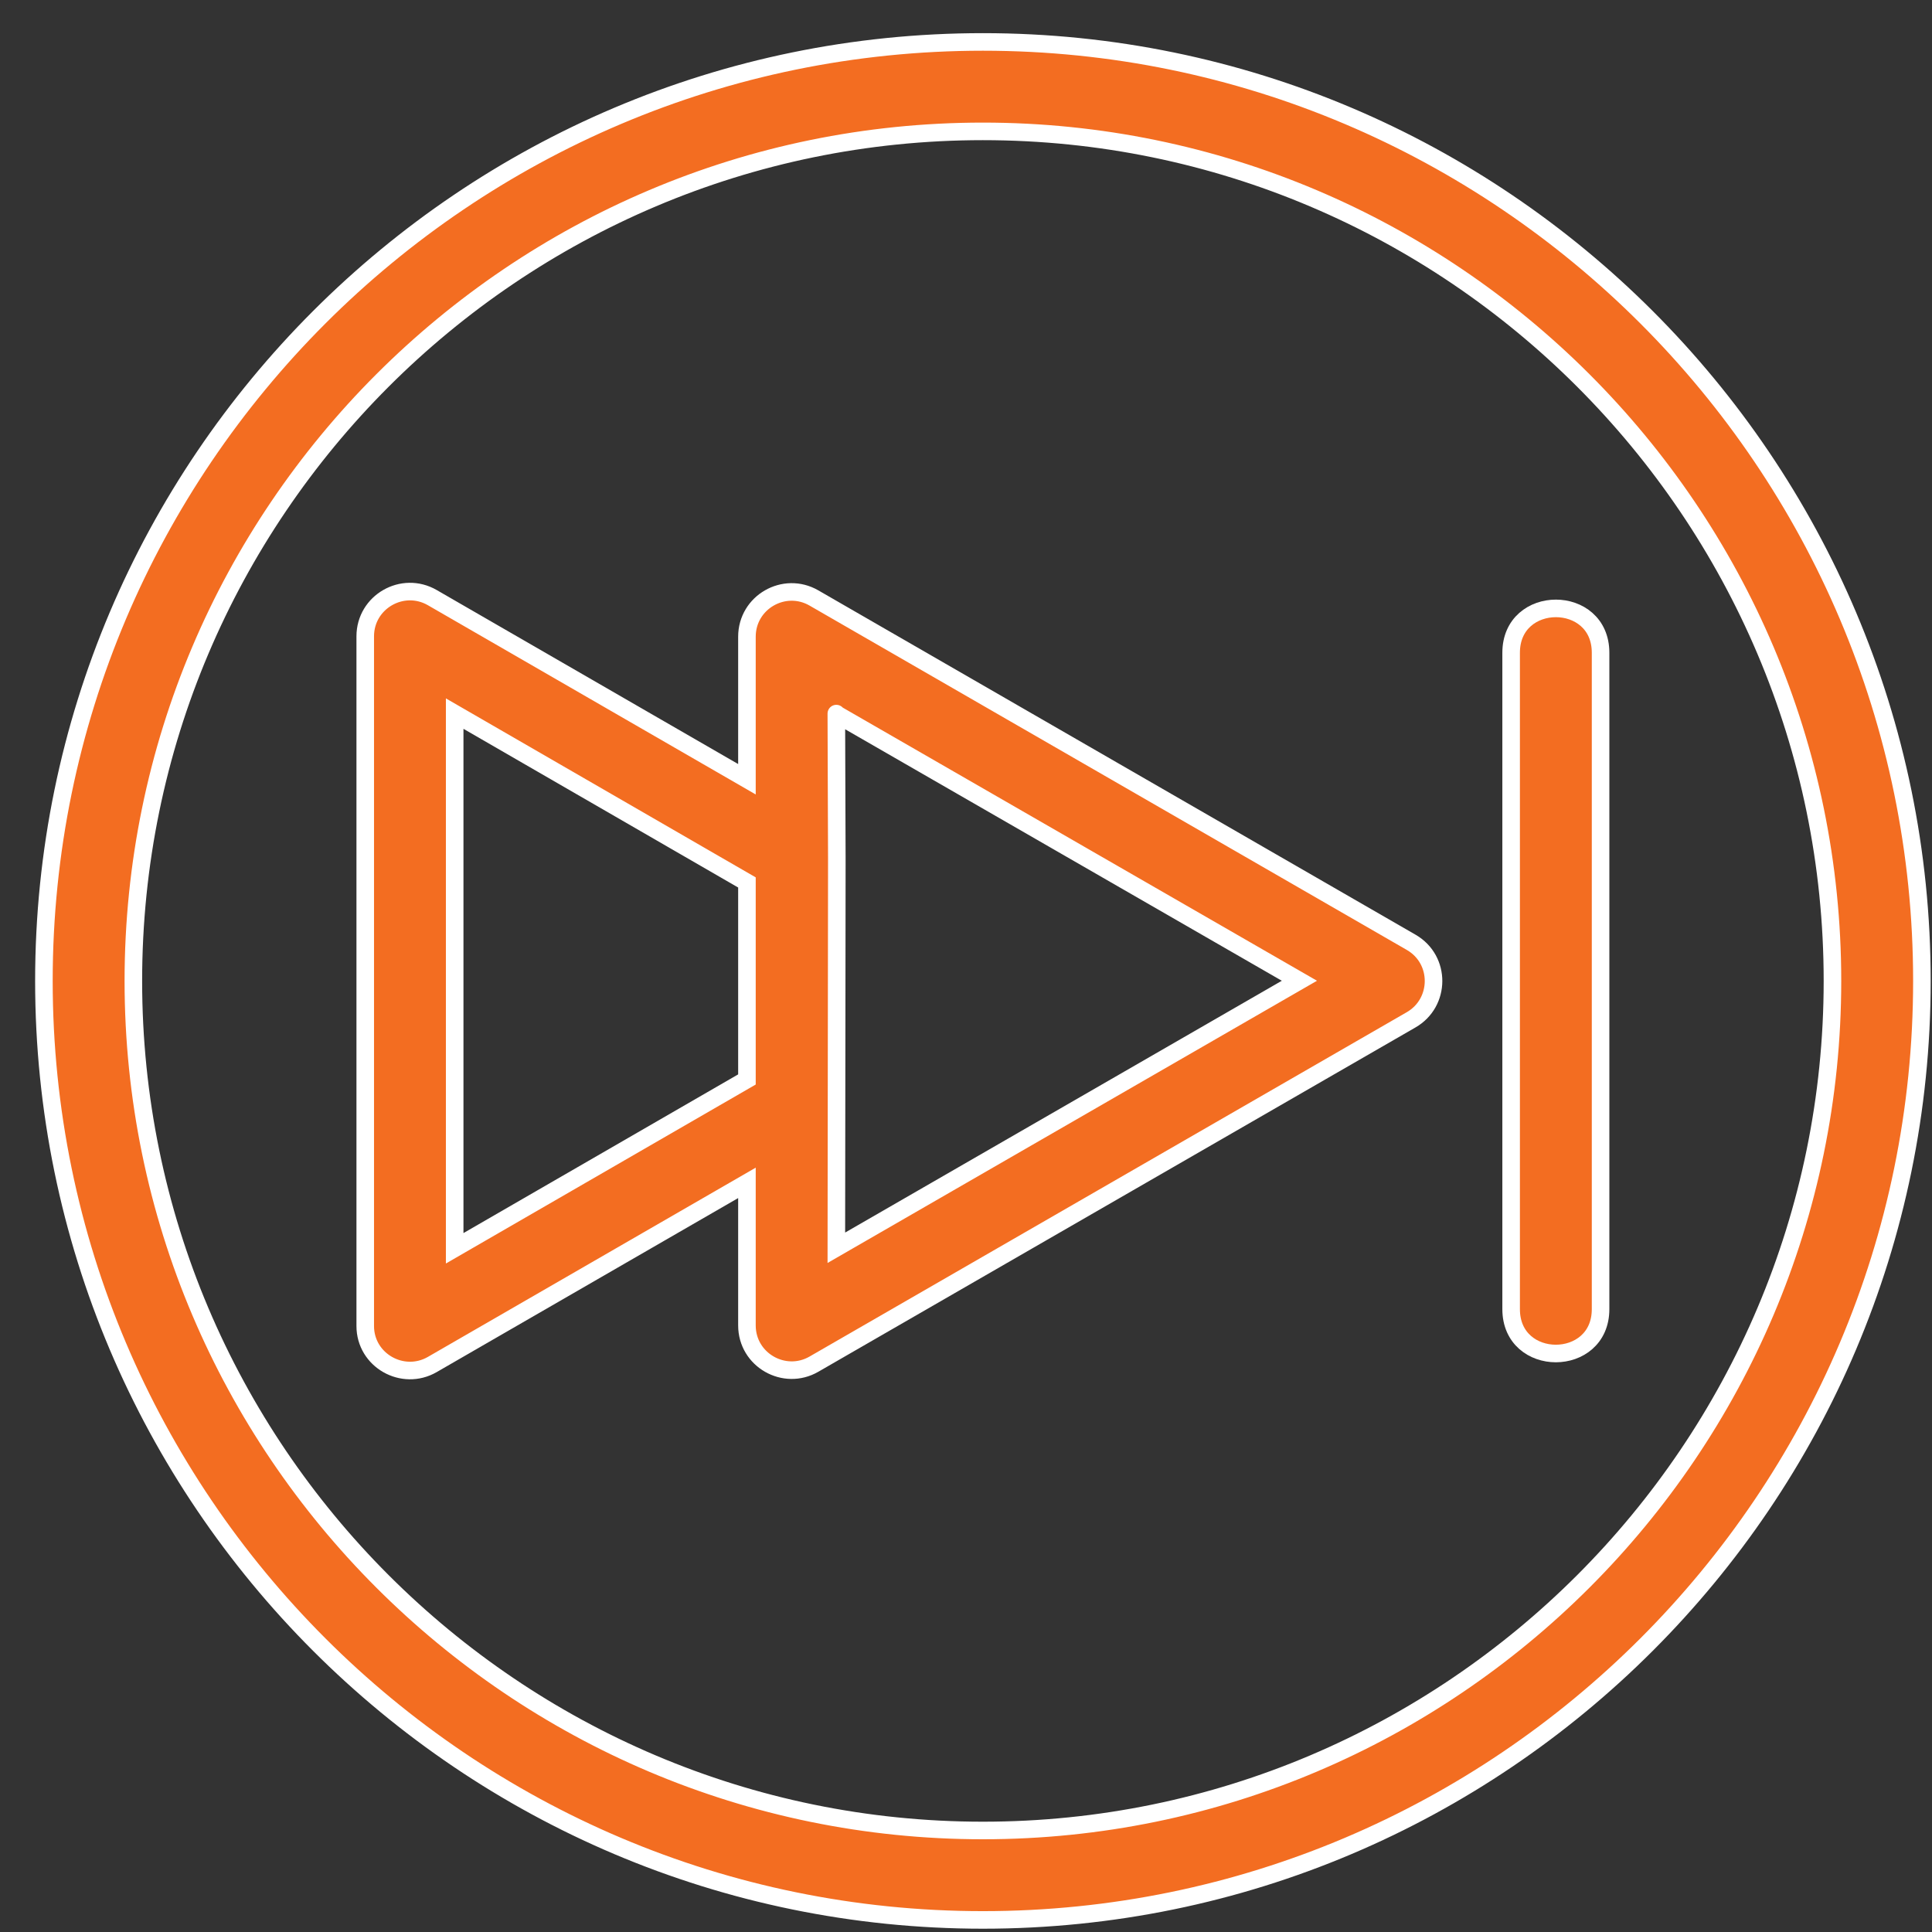
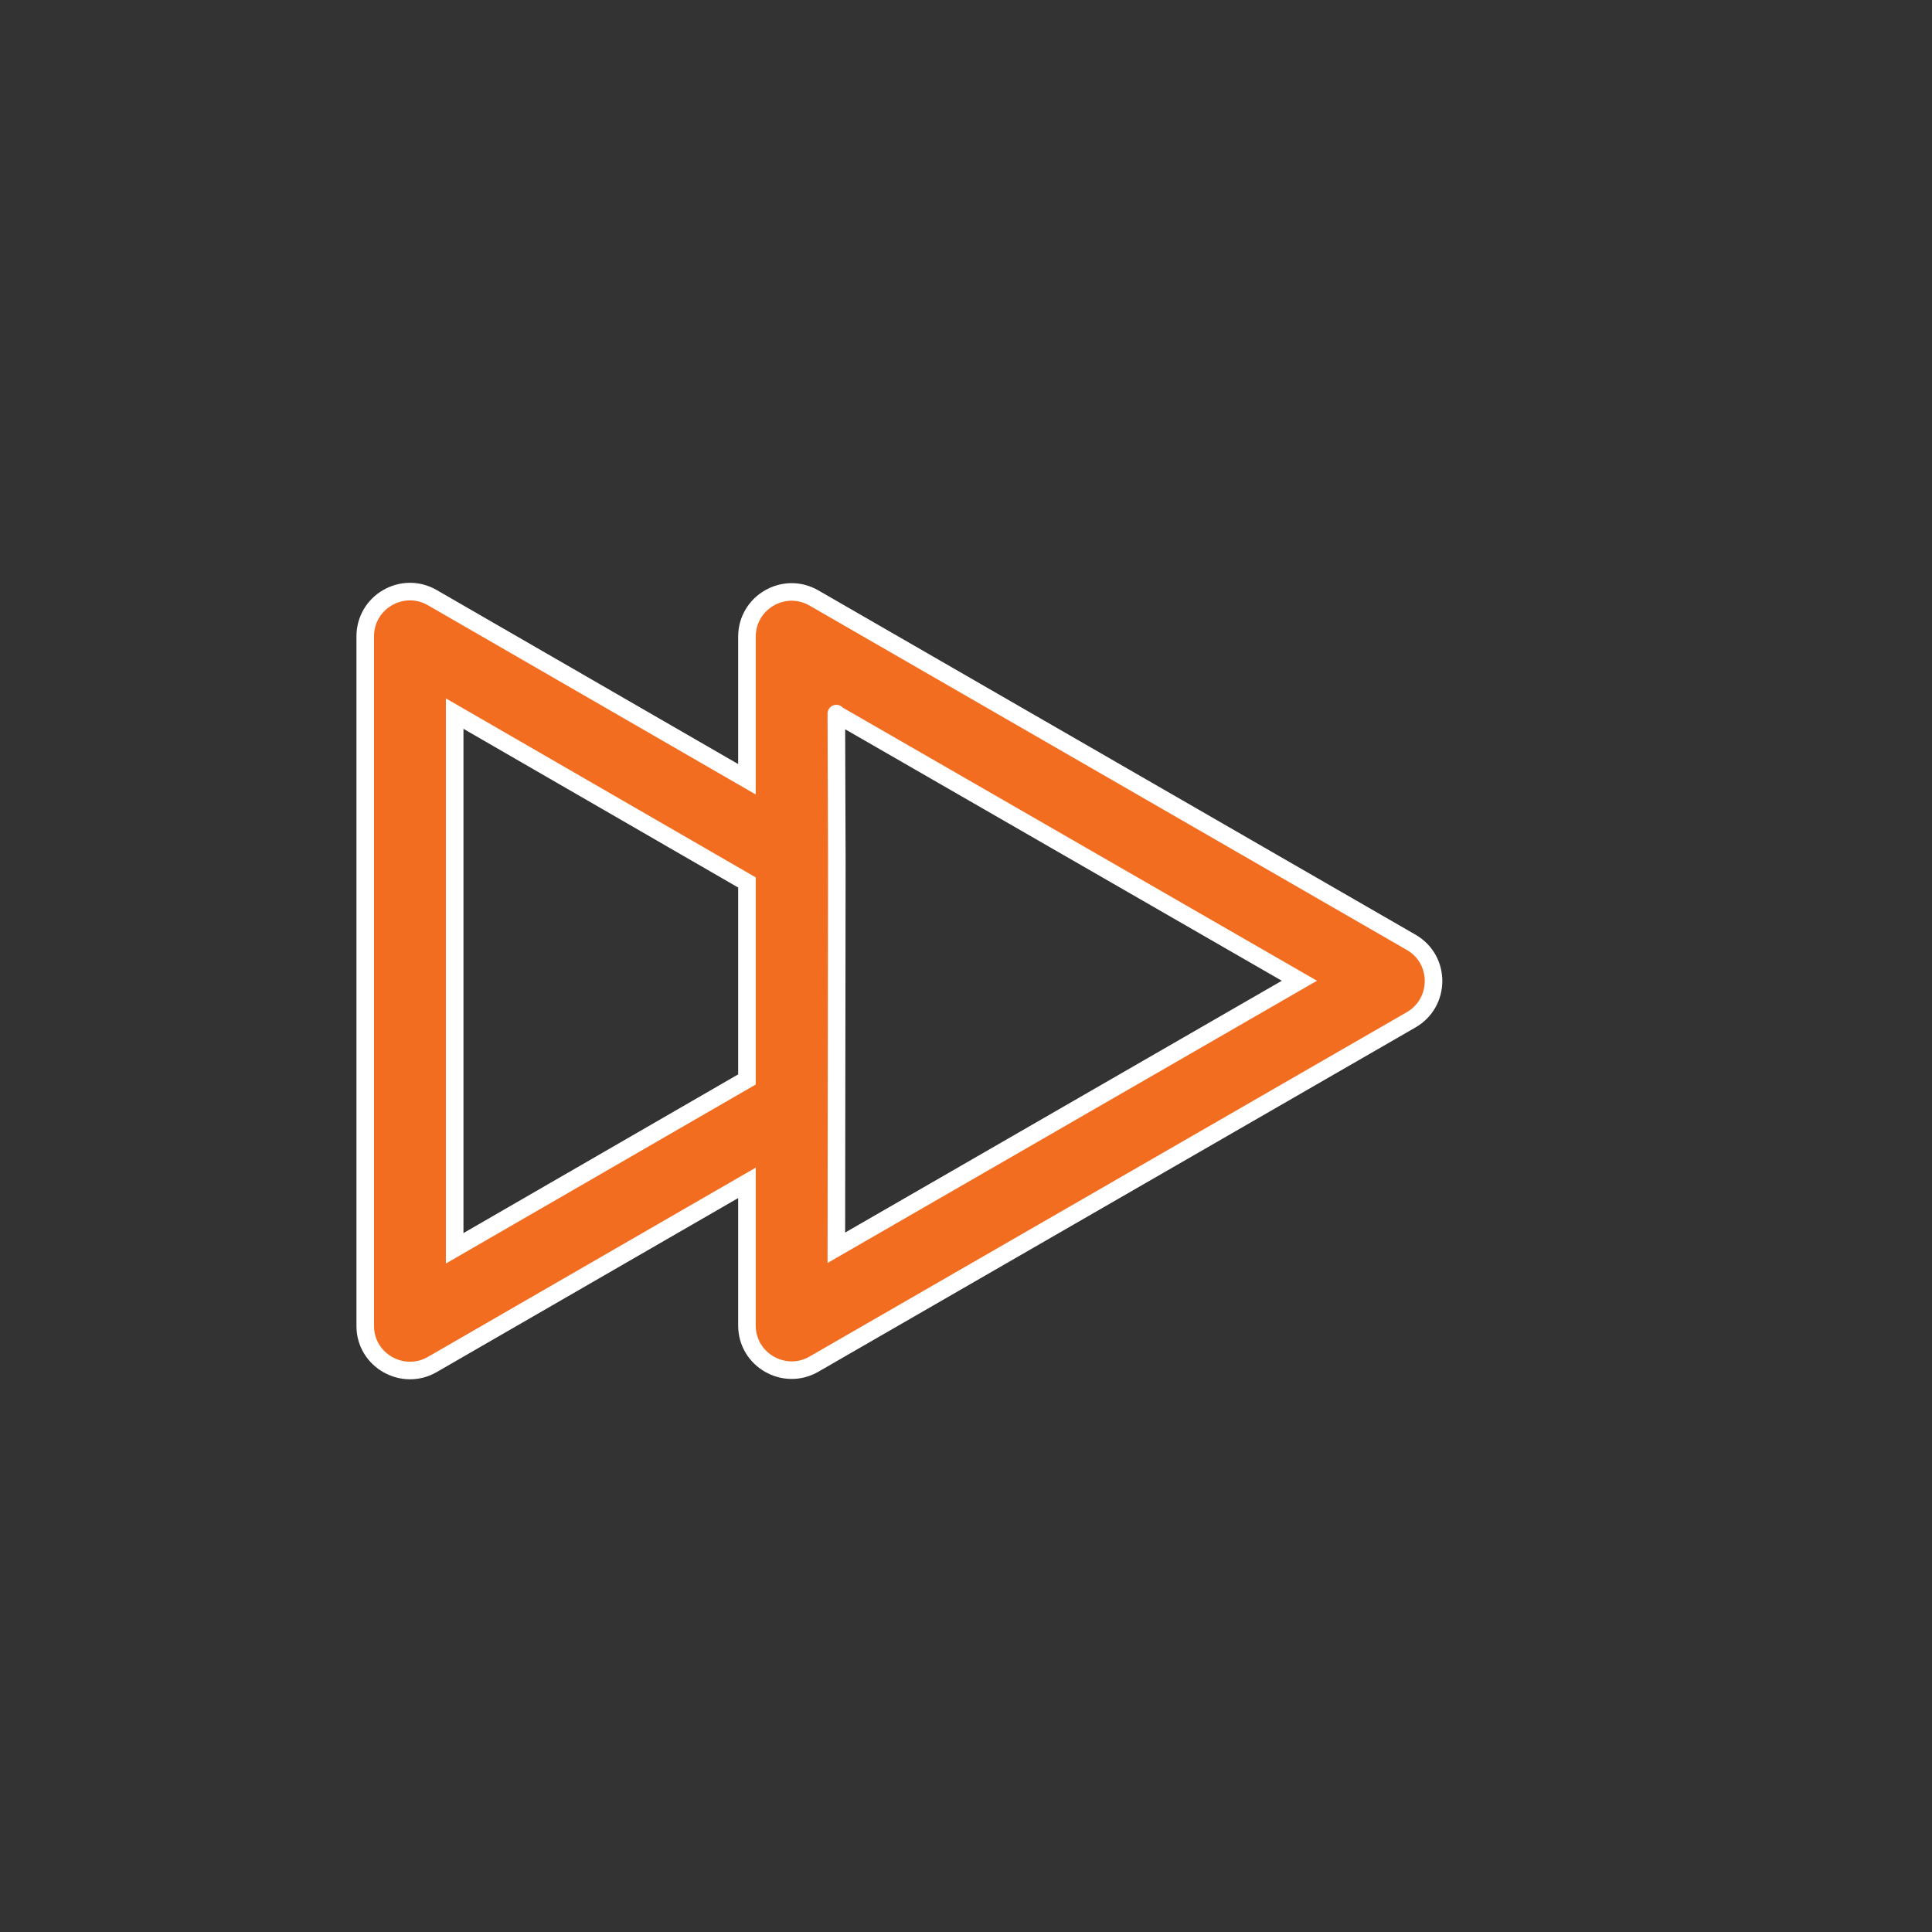
<svg xmlns="http://www.w3.org/2000/svg" width="44" height="44" viewBox="0 0 44 44" fill="none">
  <rect x="0" y="0" width="44" height="44" fill="#333333" stroke="none" />
-   <path d="M22.385 43.725C34.177 43.725 43.77 34.132 43.77 22.34C43.77 10.548 34.177 0.955 22.385 0.955C10.593 0.955 1 10.548 1 22.34C1 34.132 10.593 43.725 22.385 43.725ZM22.385 2.992C33.053 2.992 41.733 11.672 41.733 22.34C41.733 33.008 33.053 41.688 22.385 41.688C11.717 41.688 3.037 33.008 3.037 22.34C3.037 11.672 11.717 2.992 22.385 2.992Z" fill="#F36D21" stroke="white" stroke-width="0.4" />
  <path d="M9.846 31.075L17.011 26.939V30.185C17.011 30.975 17.866 31.456 18.538 31.067L32.137 23.226C32.813 22.837 32.822 21.857 32.141 21.462L18.538 13.619C17.862 13.228 17.011 13.714 17.011 14.501V17.747L9.846 13.611C9.17 13.22 8.318 13.706 8.318 14.492V30.199C8.318 30.983 9.174 31.464 9.846 31.075ZM29.593 22.336L19.047 28.417C19.047 28.207 19.06 18.924 19.058 19.513C19.054 18.376 19.046 16.055 19.047 16.262L29.593 22.336ZM10.355 16.252L17.011 20.097V24.584L10.355 28.429V16.252Z" fill="#F36D21" stroke="white" stroke-width="0.4" />
-   <path d="M36.452 29.815V14.866C36.452 13.518 34.415 13.52 34.415 14.866V29.815C34.415 31.163 36.452 31.161 36.452 29.815Z" fill="#F36D21" stroke="white" stroke-width="0.4" />
</svg>